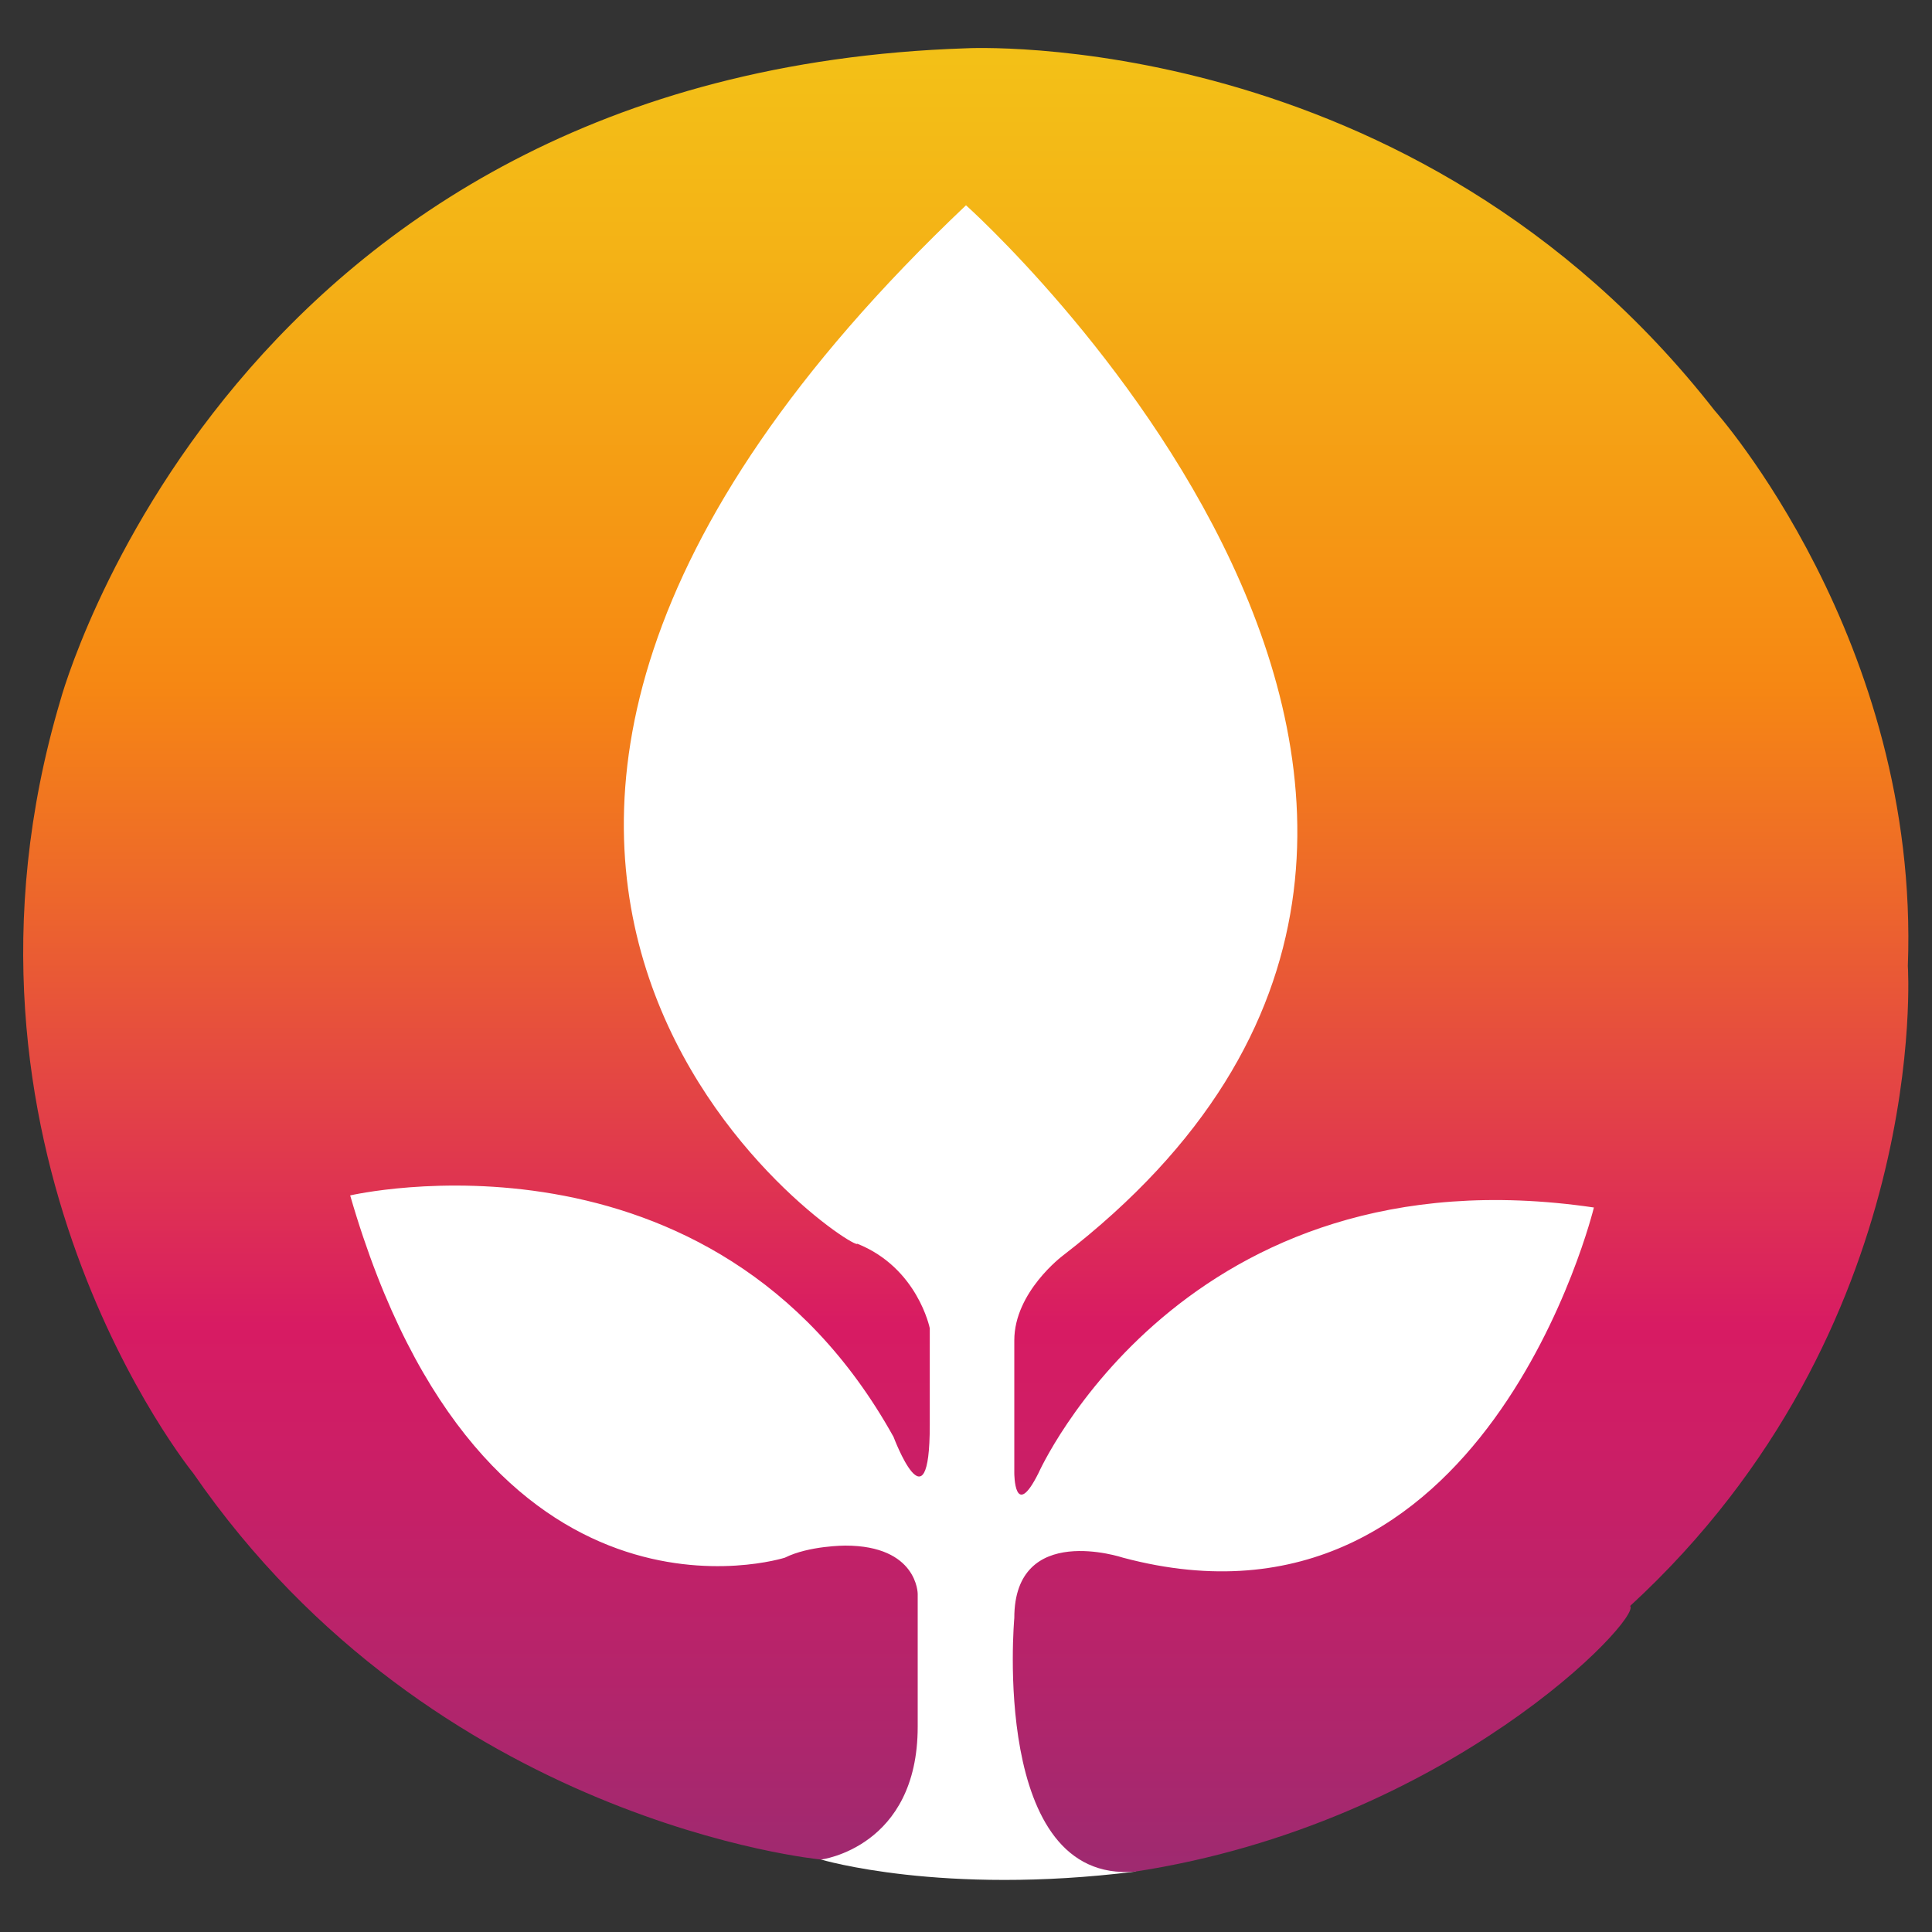
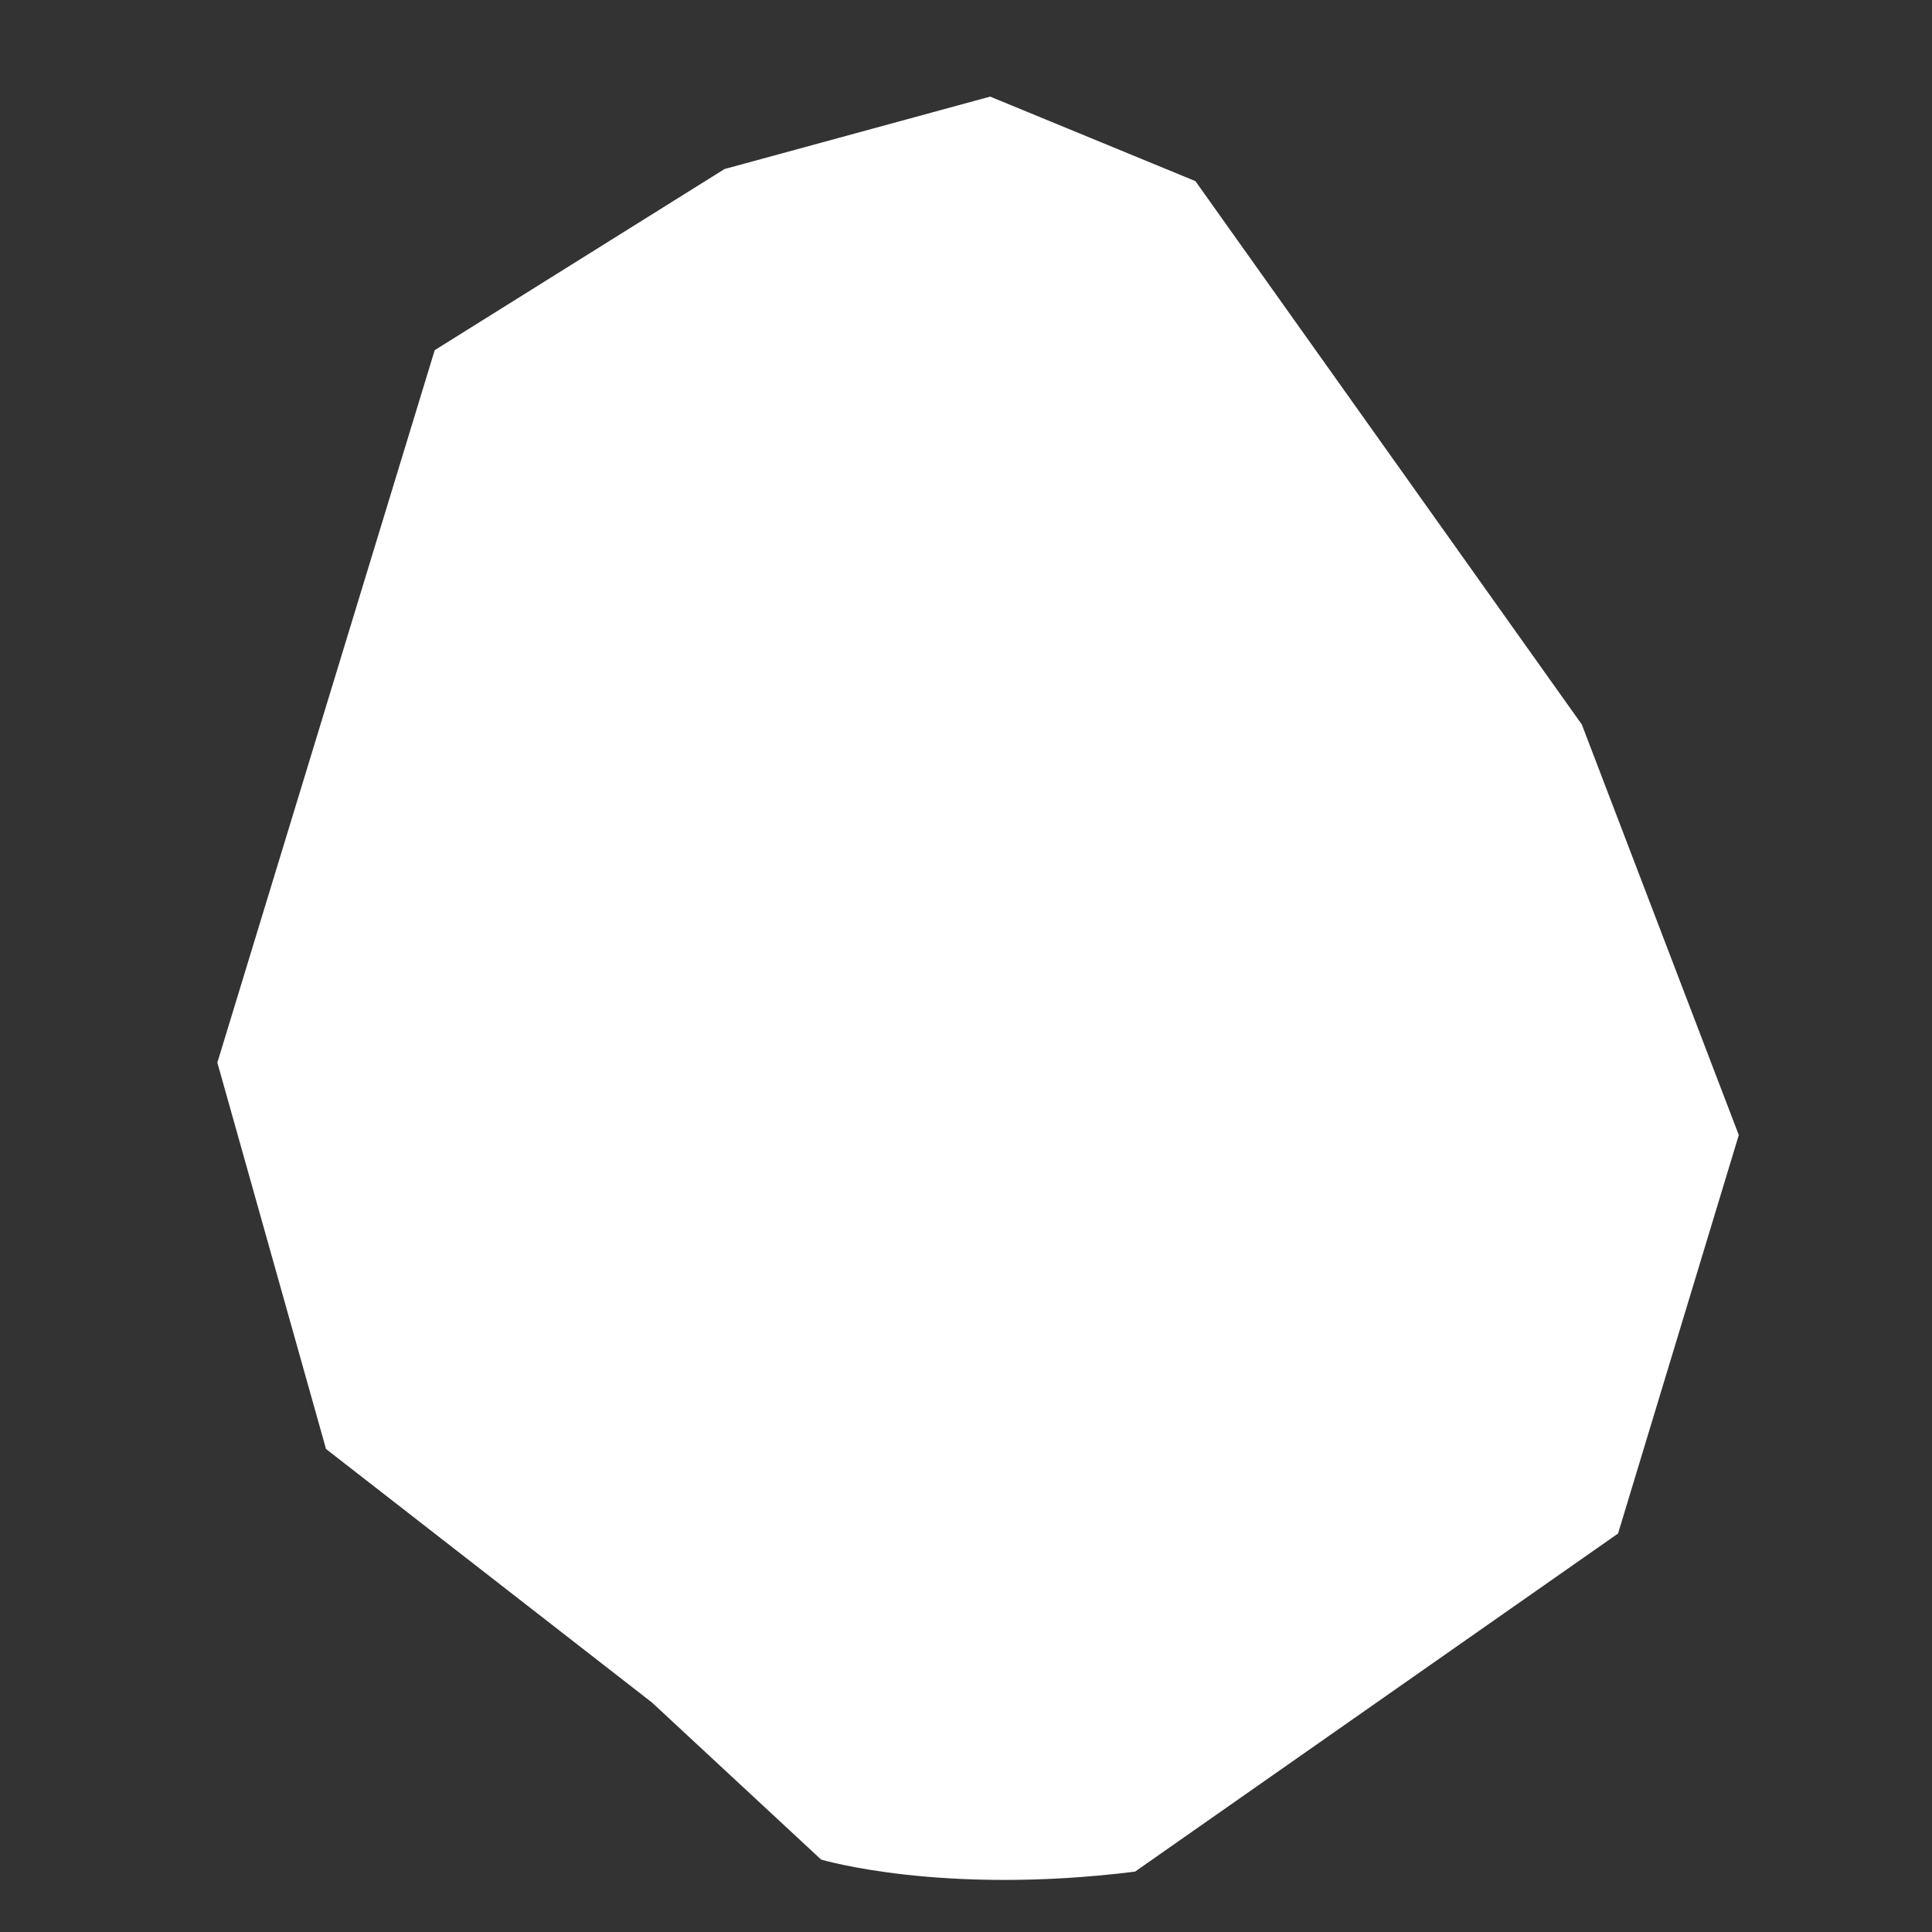
<svg xmlns="http://www.w3.org/2000/svg" version="1.1" id="Calque_1" x="0px" y="0px" viewBox="0 0 16 16" style="enable-background:new 0 0 16 16;" xml:space="preserve">
  <rect x="0" y="0" width="16" height="16" fill="#333333" stroke="none" />
  <style type="text/css">
	.st0{fill:none;}
	.st1{fill:#FFFFFF;}
	.st2{fill:url(#SVGID_1_);}
</style>
-   <rect class="st0" width="16" height="16" />
  <path class="st1" d="M3.6,2.9L1.8,8.8L2.7,12l2.7,2.1l1.4,1.3c0,0,1,0.3,2.6,0.1l4-2.8l1-3.3l-1.3-3.4L9.9,1.5L8.2,0.8L6,1.4  L3.6,2.9z" />
  <g>
    <linearGradient id="SVGID_1_" gradientUnits="userSpaceOnUse" x1="7.998" y1="13.503" x2="7.998" y2="-1.514" gradientTransform="matrix(1 0 0 1 0 2)">
      <stop offset="0" style="stop-color:#9E2A70" />
      <stop offset="0.13" style="stop-color:#B9236A" />
      <stop offset="0.302" style="stop-color:#D81B63" />
      <stop offset="0.539" style="stop-color:#ED672B" />
      <stop offset="0.654" style="stop-color:#F68713" />
      <stop offset="0.683" style="stop-color:#F68D13" />
      <stop offset="0.89" style="stop-color:#F4B216" />
      <stop offset="1" style="stop-color:#F3C017" />
    </linearGradient>
-     <path class="st2" d="M9.4,15.5c-1.2,0.1-1-2.1-1-2.1c0-0.8,0.9-0.5,0.9-0.5c3,0.8,3.9-2.9,3.9-2.9c-3.4-0.5-4.6,2.2-4.6,2.2   c-0.2,0.4-0.2,0-0.2,0v-1.1c0-0.4,0.4-0.7,0.4-0.7C13.6,6.7,8,1.7,8,1.7c-5.8,5.5-0.9,8.7-0.9,8.6C7.6,10.5,7.7,11,7.7,11v0.8   c0,0.9-0.3,0.1-0.3,0.1c-1.5-2.7-4.5-2-4.5-2c1.1,3.8,3.6,3,3.6,3C6.7,12.8,7,12.8,7,12.8c0.6,0,0.6,0.4,0.6,0.4v1.1   c0,1-0.8,1.1-0.8,1.1s-3.2-0.3-5.2-3.2c0,0-2.2-2.7-1.1-6.4c0,0,1.4-5.2,7.5-5.4c0,0,3.7-0.2,6.2,3c0,0,1.7,1.9,1.6,4.6   c0,0,0.2,3-2.3,5.3C13.6,13.4,12,15.1,9.4,15.5z" />
    <path class="st0" d="M9.4,15.5c-1.2,0.1-1-2.1-1-2.1c0-0.8,0.9-0.5,0.9-0.5c3,0.8,3.9-2.9,3.9-2.9c-3.4-0.5-4.6,2.2-4.6,2.2   c-0.2,0.4-0.2,0-0.2,0v-1.1c0-0.4,0.4-0.7,0.4-0.7C13.6,6.7,8,1.7,8,1.7c-5.8,5.5-0.9,8.7-0.9,8.6C7.6,10.5,7.7,11,7.7,11v0.8   c0,0.9-0.3,0.1-0.3,0.1c-1.5-2.7-4.5-2-4.5-2c1.1,3.8,3.6,3,3.6,3C6.7,12.8,7,12.8,7,12.8c0.6,0,0.6,0.4,0.6,0.4v1.1   c0,1-0.8,1.1-0.8,1.1s-3.2-0.3-5.2-3.2c0,0-2.2-2.7-1.1-6.4c0,0,1.4-5.2,7.5-5.4c0,0,3.7-0.2,6.2,3c0,0,1.7,1.9,1.6,4.6   c0,0,0.2,3-2.3,5.3C13.6,13.4,12,15.1,9.4,15.5z" />
  </g>
</svg>